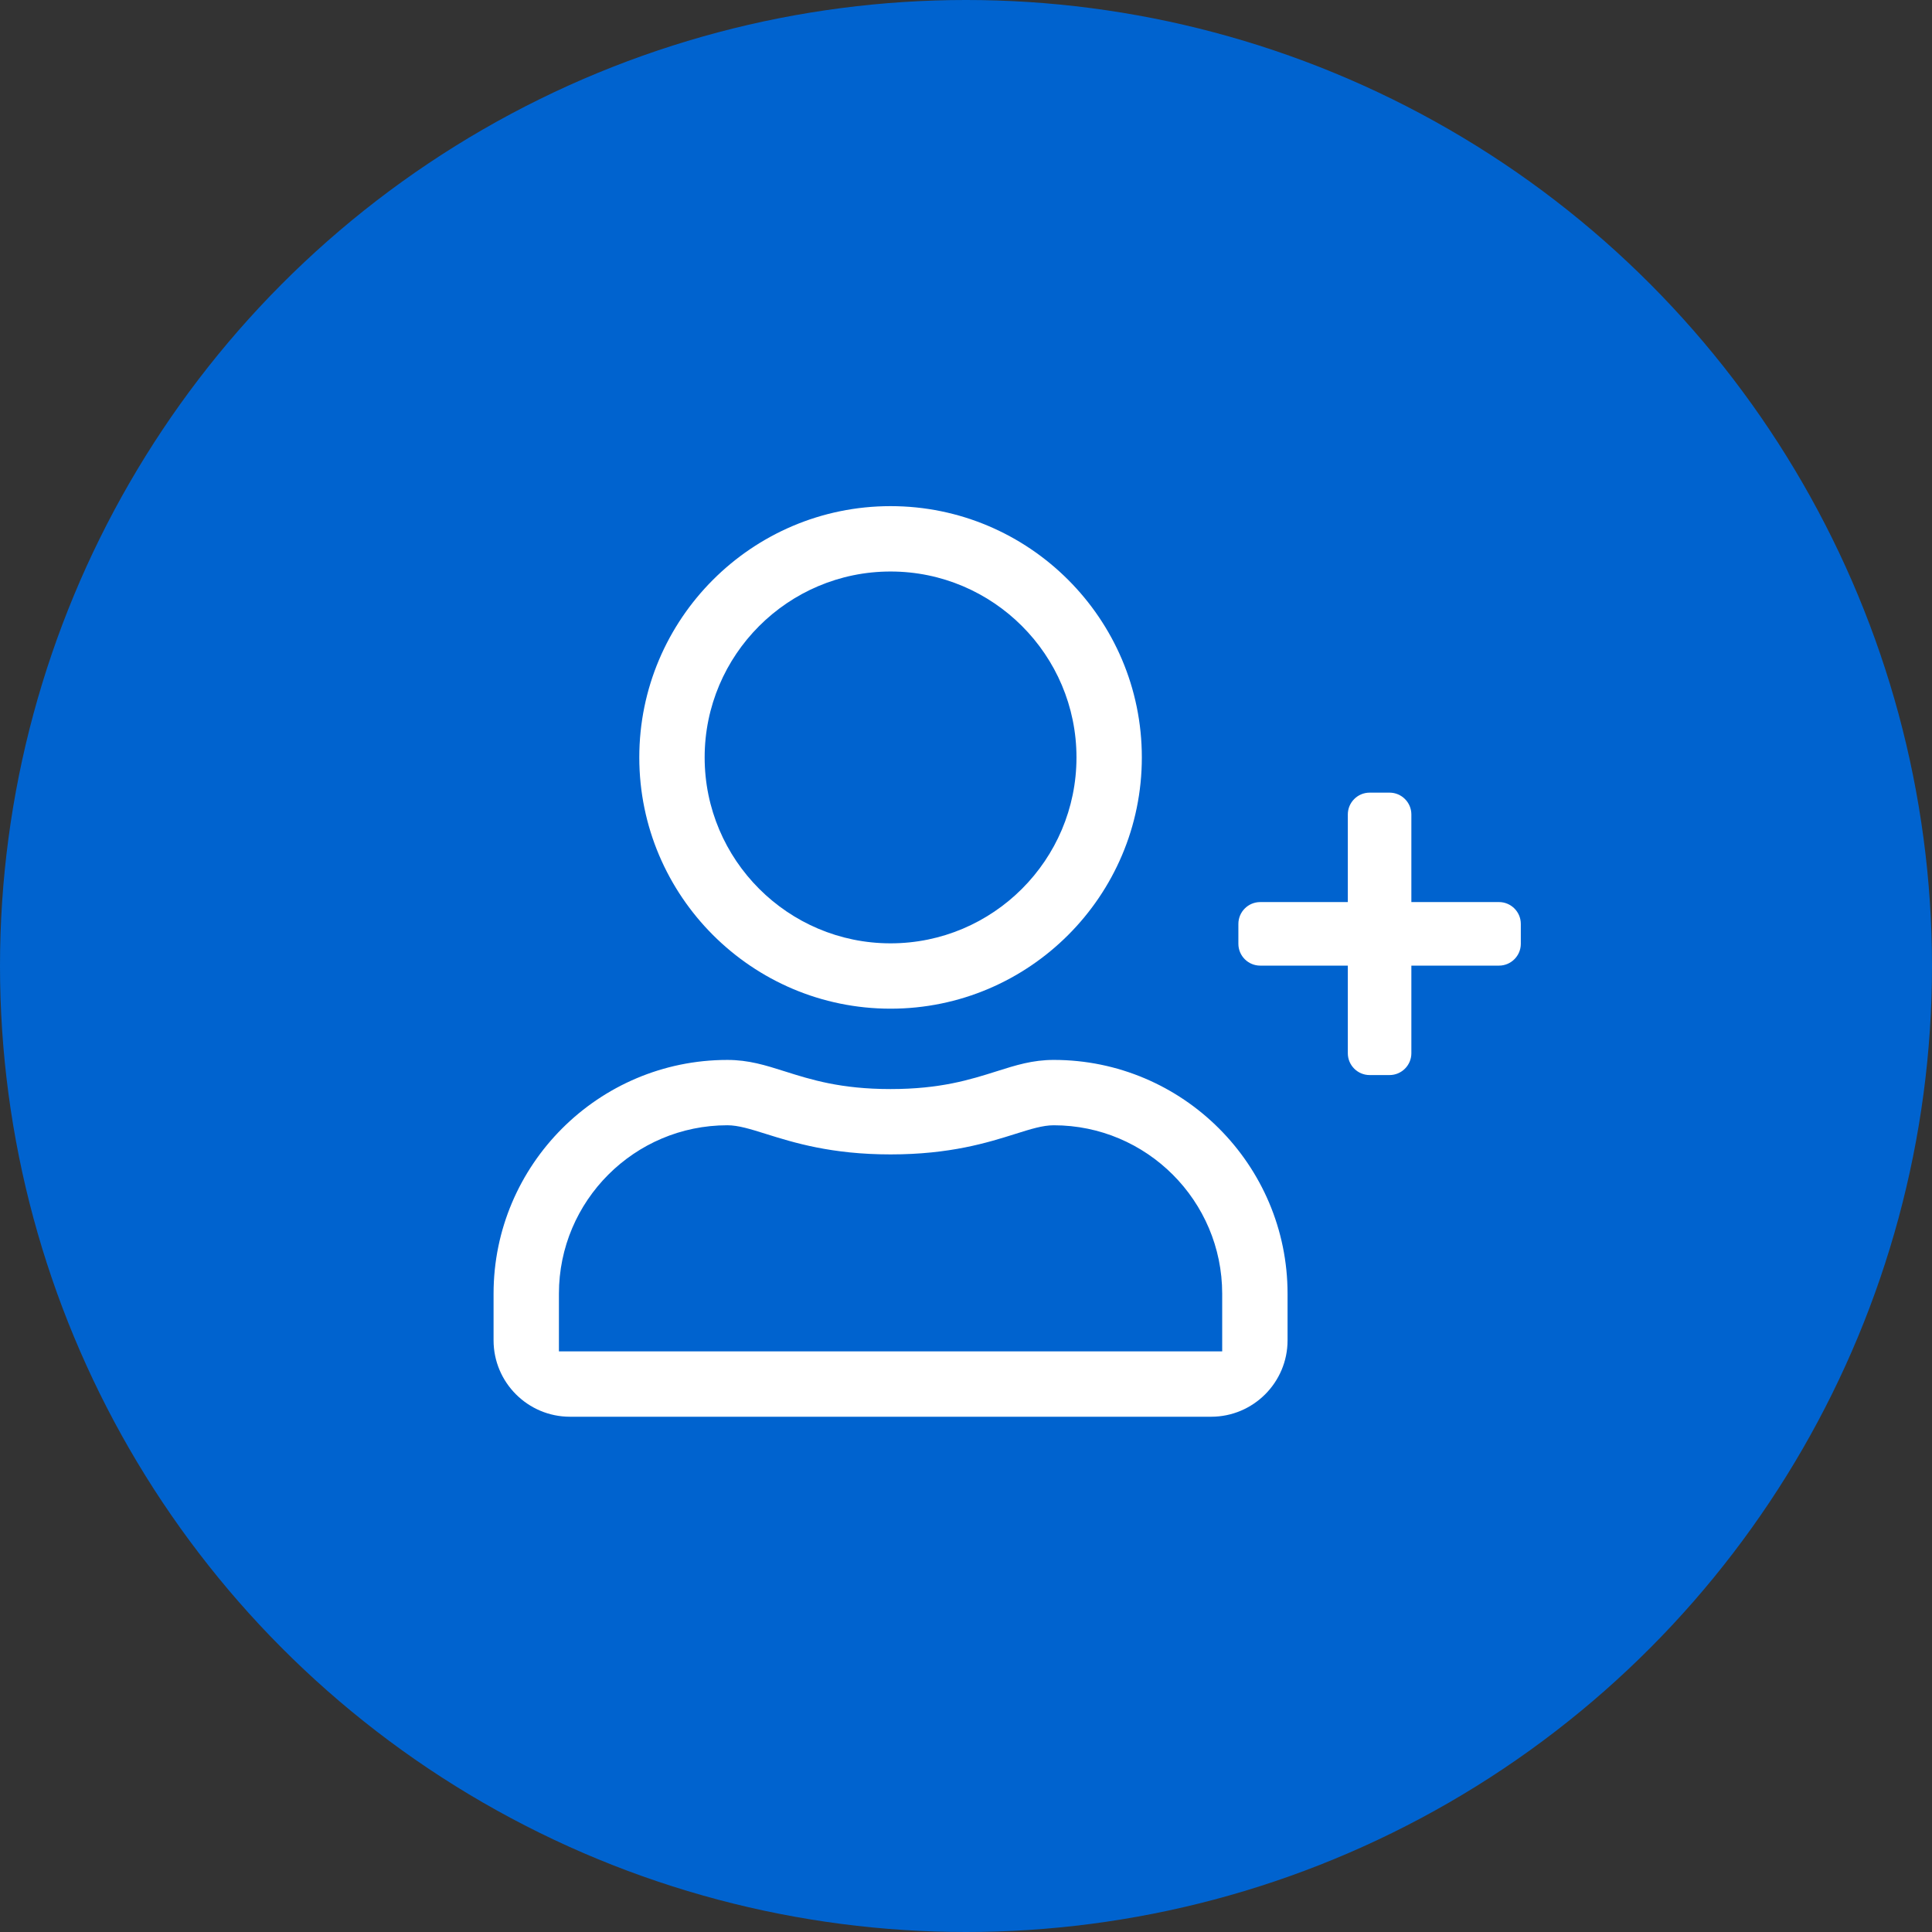
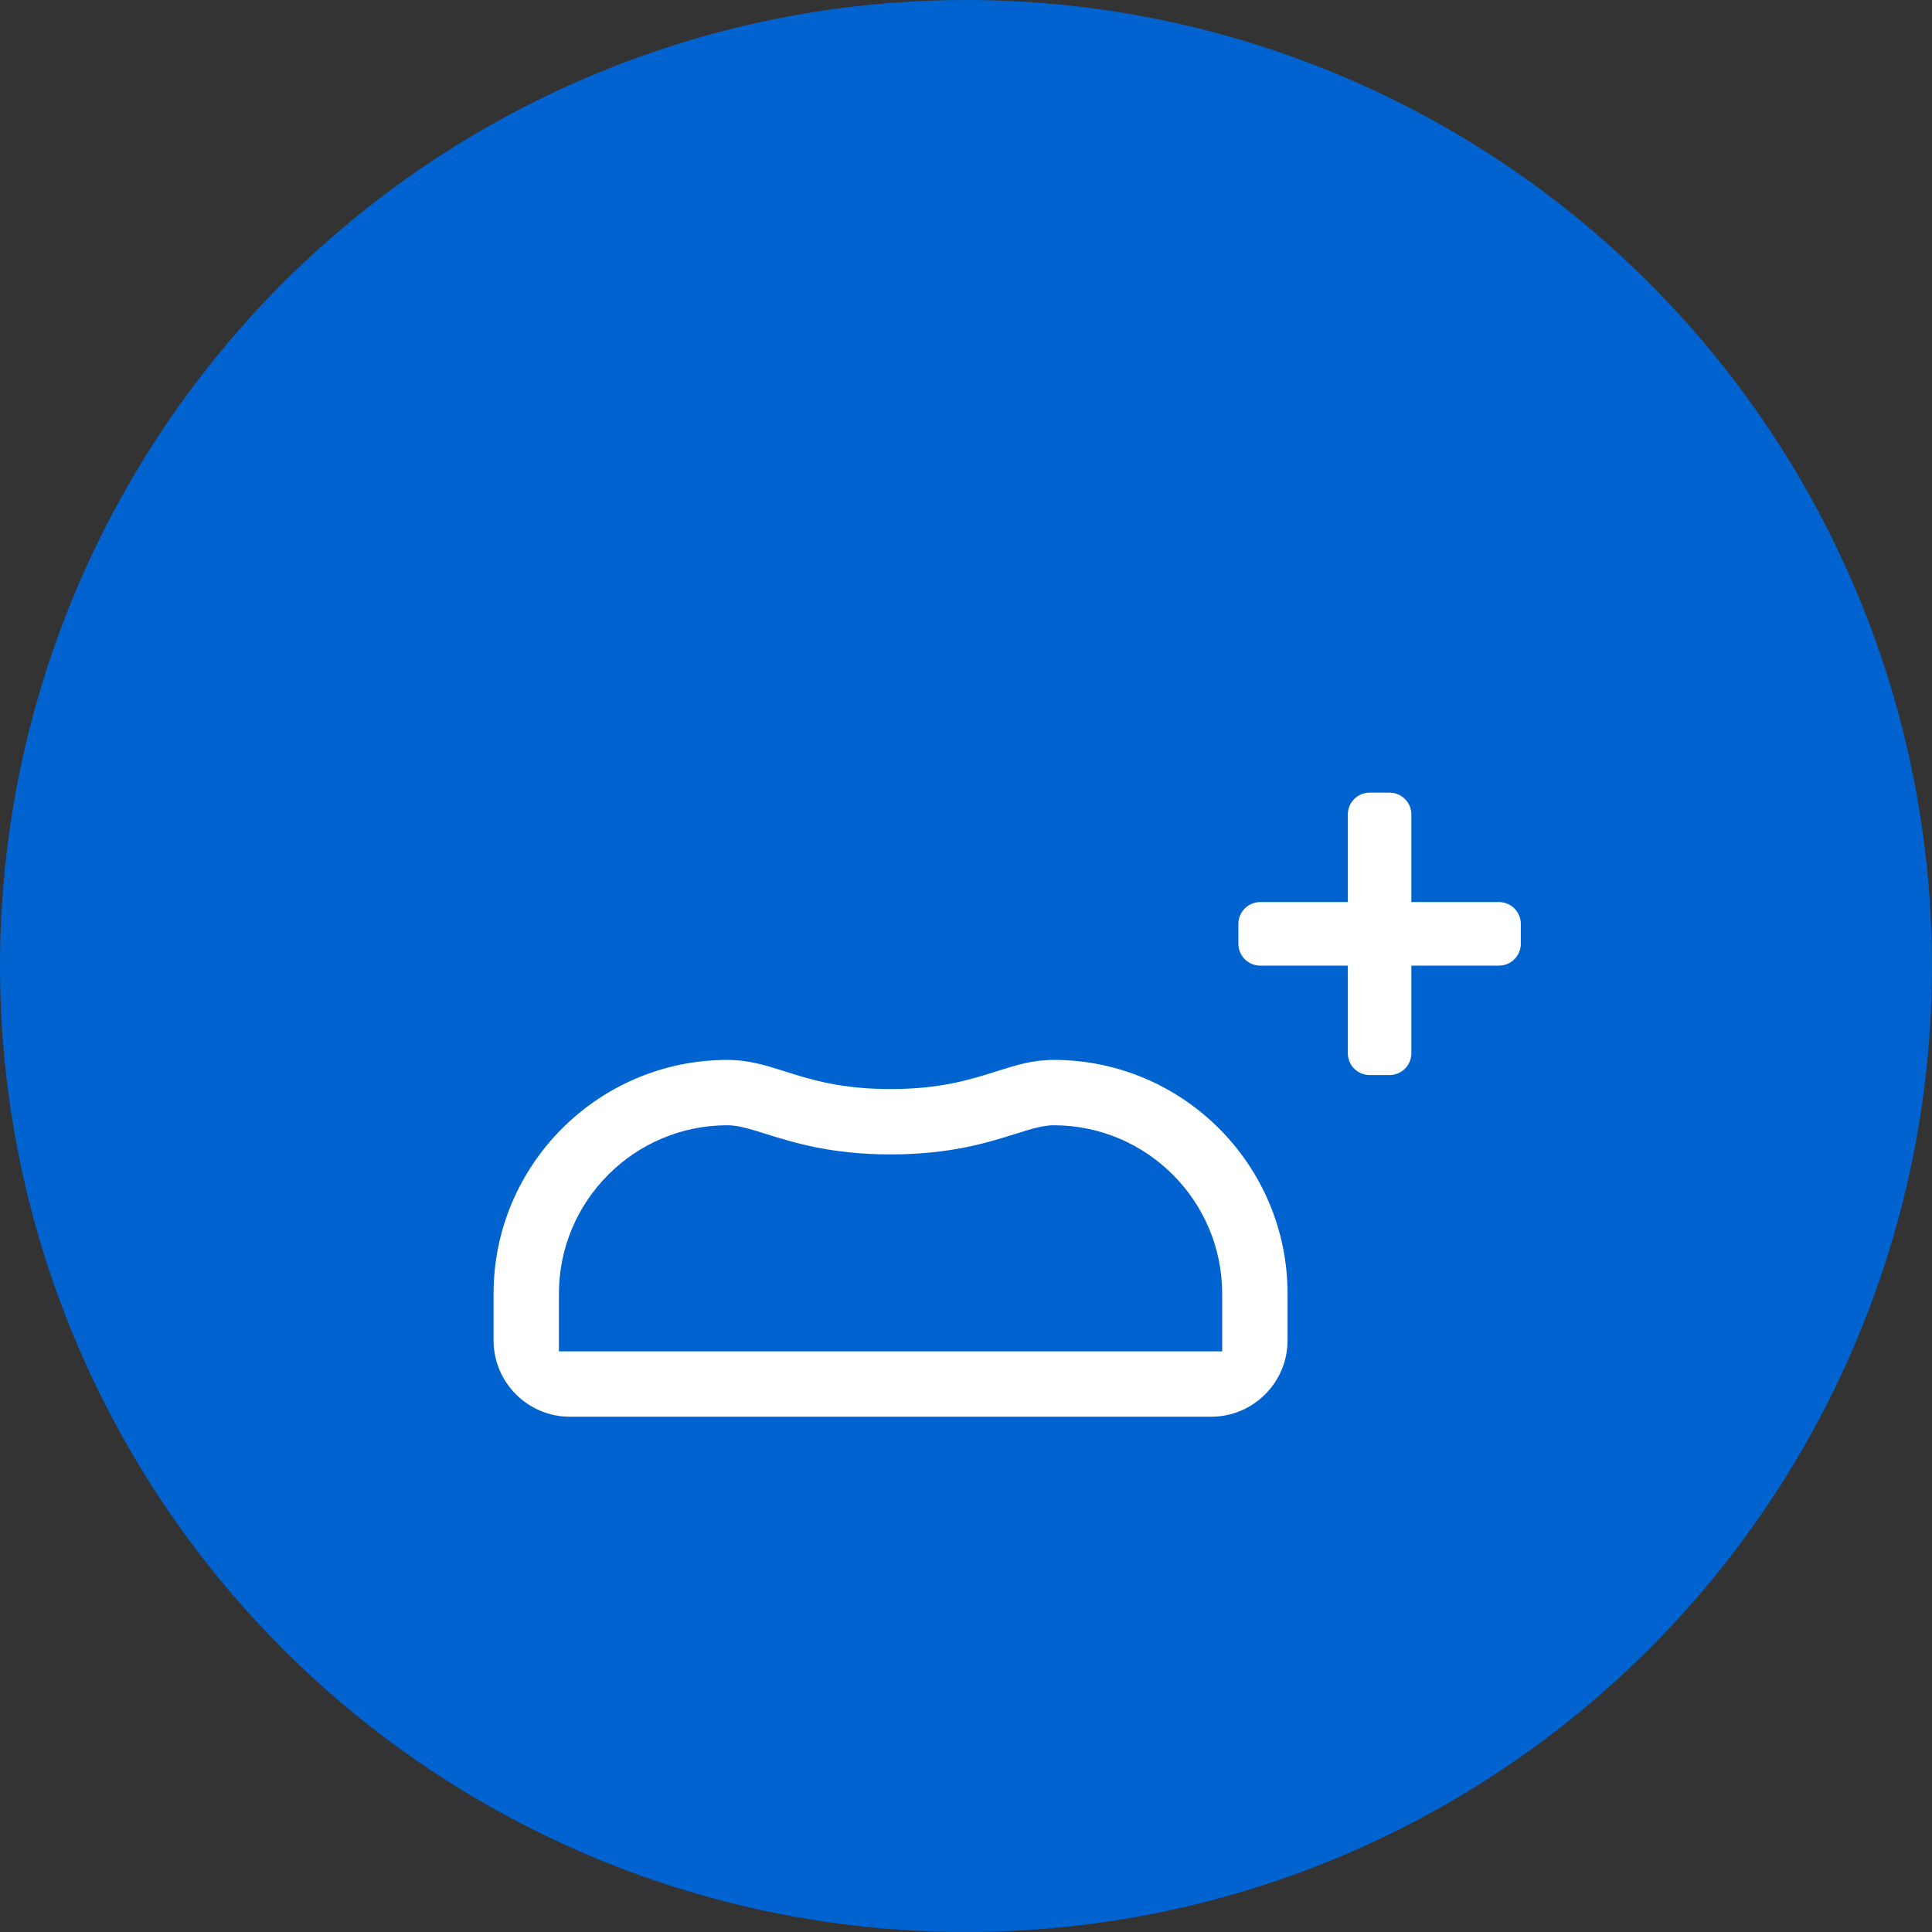
<svg xmlns="http://www.w3.org/2000/svg" version="1.1" id="Layer_1" x="0px" y="0px" viewBox="0 0 175 175" style="enable-background:new 0 0 175 175;" xml:space="preserve">
  <rect x="0" y="0" width="175" height="175" fill="#333333" stroke="none" />
  <style type="text/css">
	.st0{fill:#0063CF;}
	.st1{fill:#FFFFFF;}
</style>
  <circle class="st0" cx="87.5" cy="87.5" r="87.5" />
  <g>
-     <path class="st1" d="M80.667,45.846c-12.55,0-22.76,10.21-22.76,22.76   c0,12.55,10.21,22.76,22.76,22.76c12.55,0,22.76-10.21,22.76-22.76   C103.427,56.056,93.217,45.846,80.667,45.846z M80.667,85.447   c-9.286,0-16.84-7.555-16.84-16.84s7.554-16.84,16.84-16.84   s16.84,7.554,16.84,16.84S89.953,85.447,80.667,85.447z" />
    <path class="st1" d="M95.451,96.007c-1.921,0-3.431,0.478-5.179,1.031   c-2.384,0.754-5.086,1.609-9.605,1.609c-4.516,0-7.213-0.854-9.593-1.607   c-1.75-0.554-3.26-1.032-5.191-1.032c-11.677,0-21.176,9.5-21.176,21.176   v4.224c0,3.815,3.104,6.919,6.92,6.919h58.08c3.815,0,6.92-3.104,6.92-6.919   v-4.224C116.627,105.506,107.128,96.007,95.451,96.007z M110.707,122.406H50.627   v-5.224c0-8.412,6.844-15.256,15.256-15.256c0.991,0,2.092,0.345,3.486,0.782   c2.503,0.784,5.931,1.858,11.297,1.858c5.41,0,8.817-1.074,11.305-1.857   c1.386-0.437,2.481-0.782,3.479-0.782c8.412,0,15.256,6.844,15.256,15.256V122.406z   " />
    <path class="st1" d="M135.777,81.709h-7.936V73.774c0-1.09-0.887-1.977-1.977-1.977h-1.802   c-1.09,0-1.977,0.887-1.977,1.977v7.936h-7.936c-1.09,0-1.977,0.887-1.977,1.977   v1.802c0,1.09,0.887,1.977,1.977,1.977h7.936v7.936   c0,1.09,0.887,1.977,1.977,1.977h1.802c1.09,0,1.977-0.887,1.977-1.977v-7.936   h7.936c1.09,0,1.978-0.887,1.978-1.977v-1.802   C137.755,82.596,136.867,81.709,135.777,81.709z" />
  </g>
</svg>